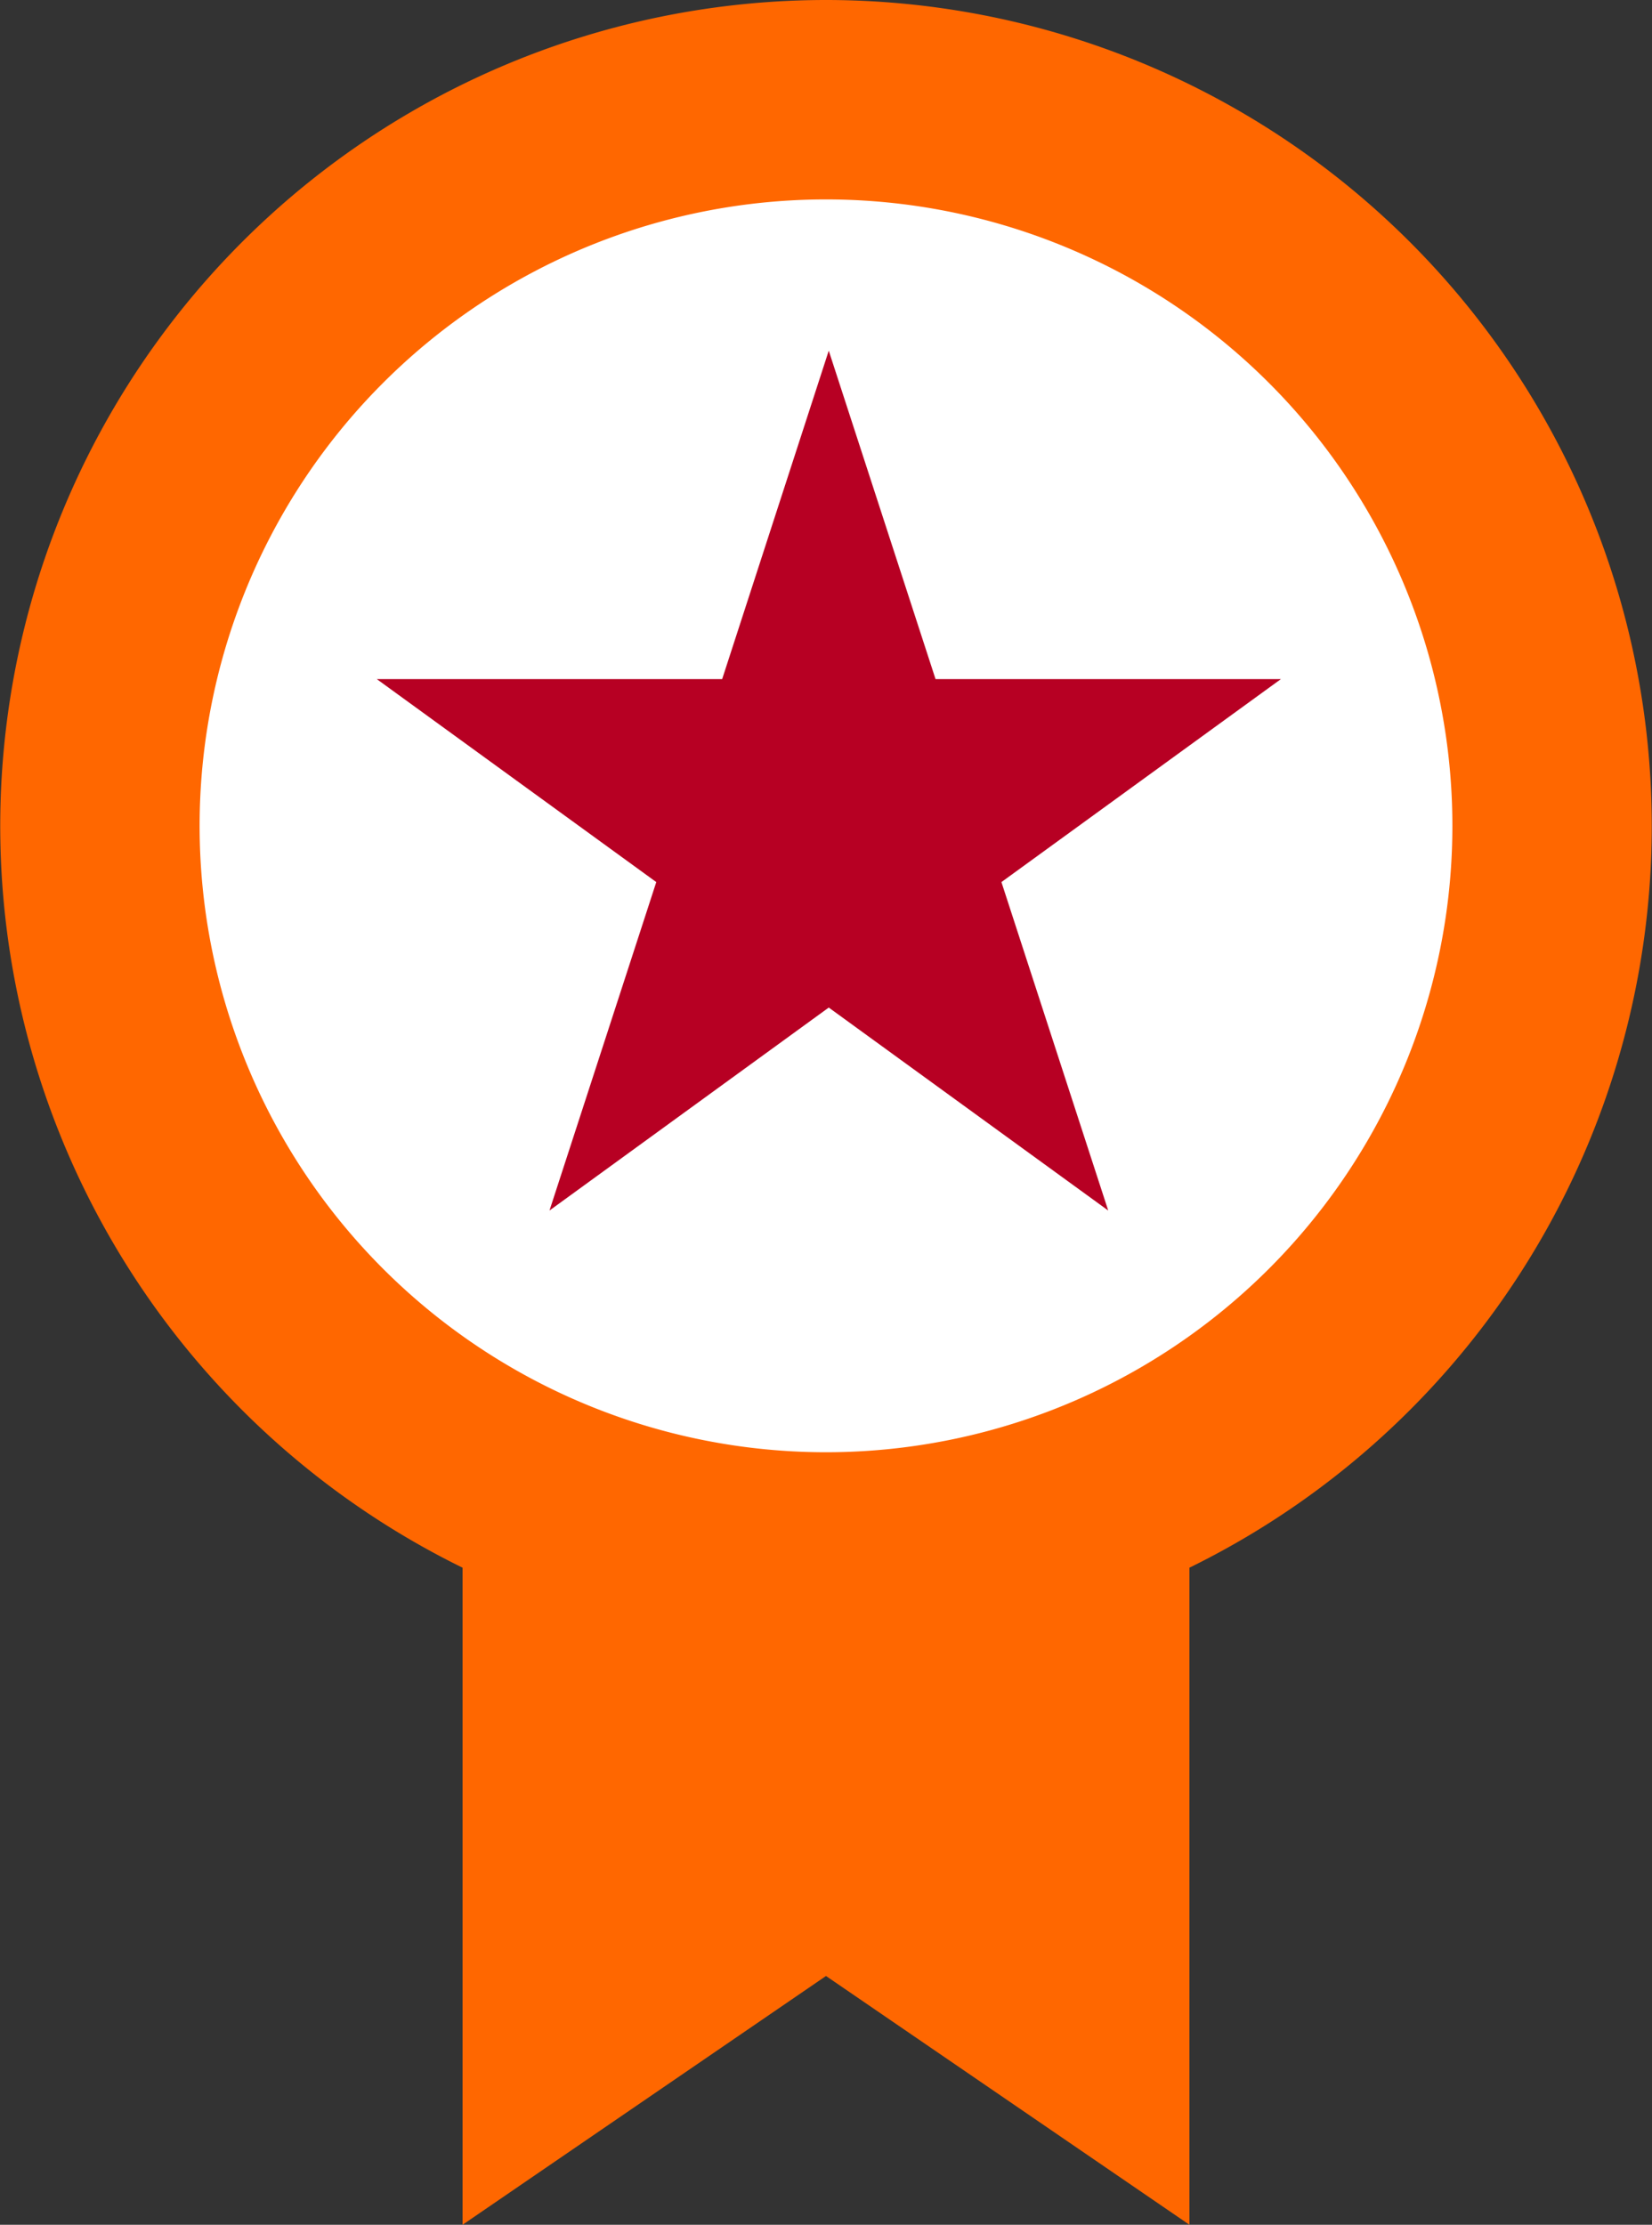
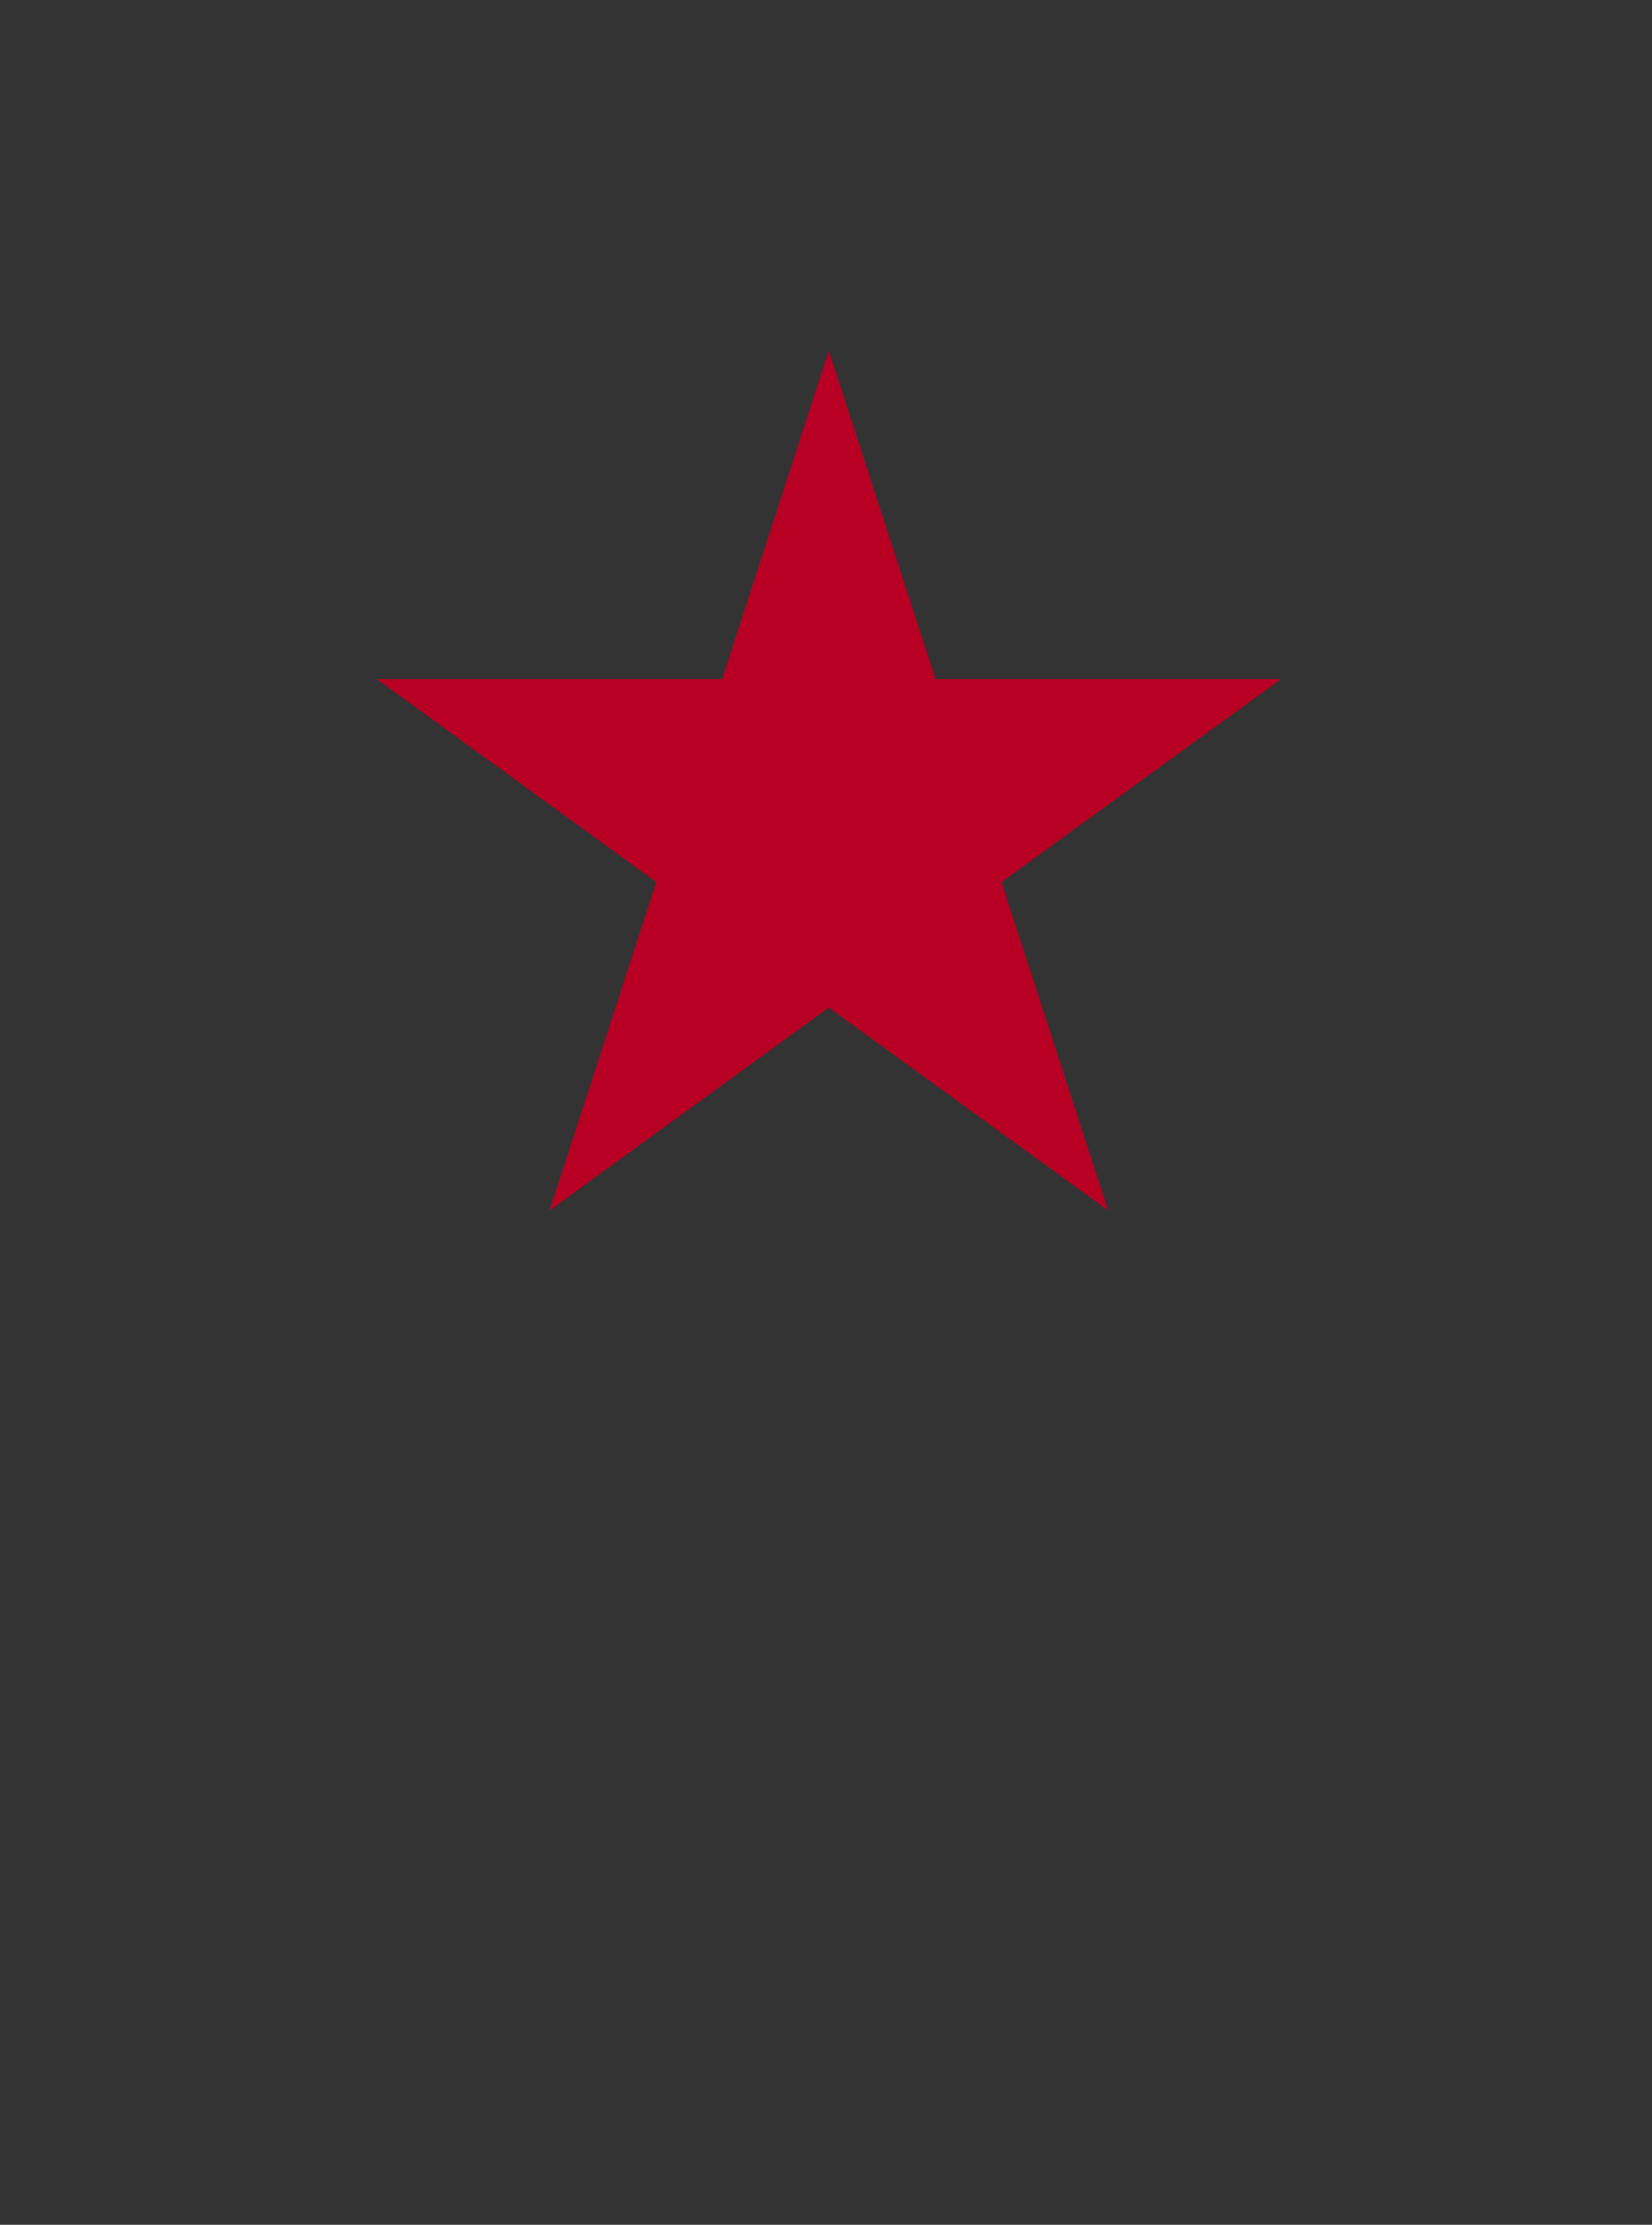
<svg xmlns="http://www.w3.org/2000/svg" viewBox="0 0 84 113.12">
  <rect x="0" y="0" width="84" height="113.12" fill="#333333" stroke="none" />
  <defs>
    <style>.cls-1{fill:#fff;}.cls-2{fill:#ff6700;}.cls-3{fill:#b70023;}</style>
  </defs>
  <title>reasons-join-ic</title>
  <g id="Layer_2" data-name="Layer 2">
    <g id="Layer_1-2" data-name="Layer 1">
-       <circle class="cls-1" cx="42" cy="42" r="37" />
-       <path class="cls-2" d="M42,0A42,42,0,0,0,23.52,79.71v33.41L42,100.47l18.48,12.65V79.71A42,42,0,0,0,42,0Zm0,73.84A31.85,31.85,0,1,1,73.85,42,31.85,31.85,0,0,1,42,73.84Z" />
      <polygon class="cls-3" points="42.14 17.83 47.57 34.53 65.13 34.53 50.92 44.85 56.35 61.55 42.14 51.23 27.94 61.55 33.37 44.85 19.16 34.53 36.72 34.53 42.14 17.83" />
    </g>
  </g>
</svg>